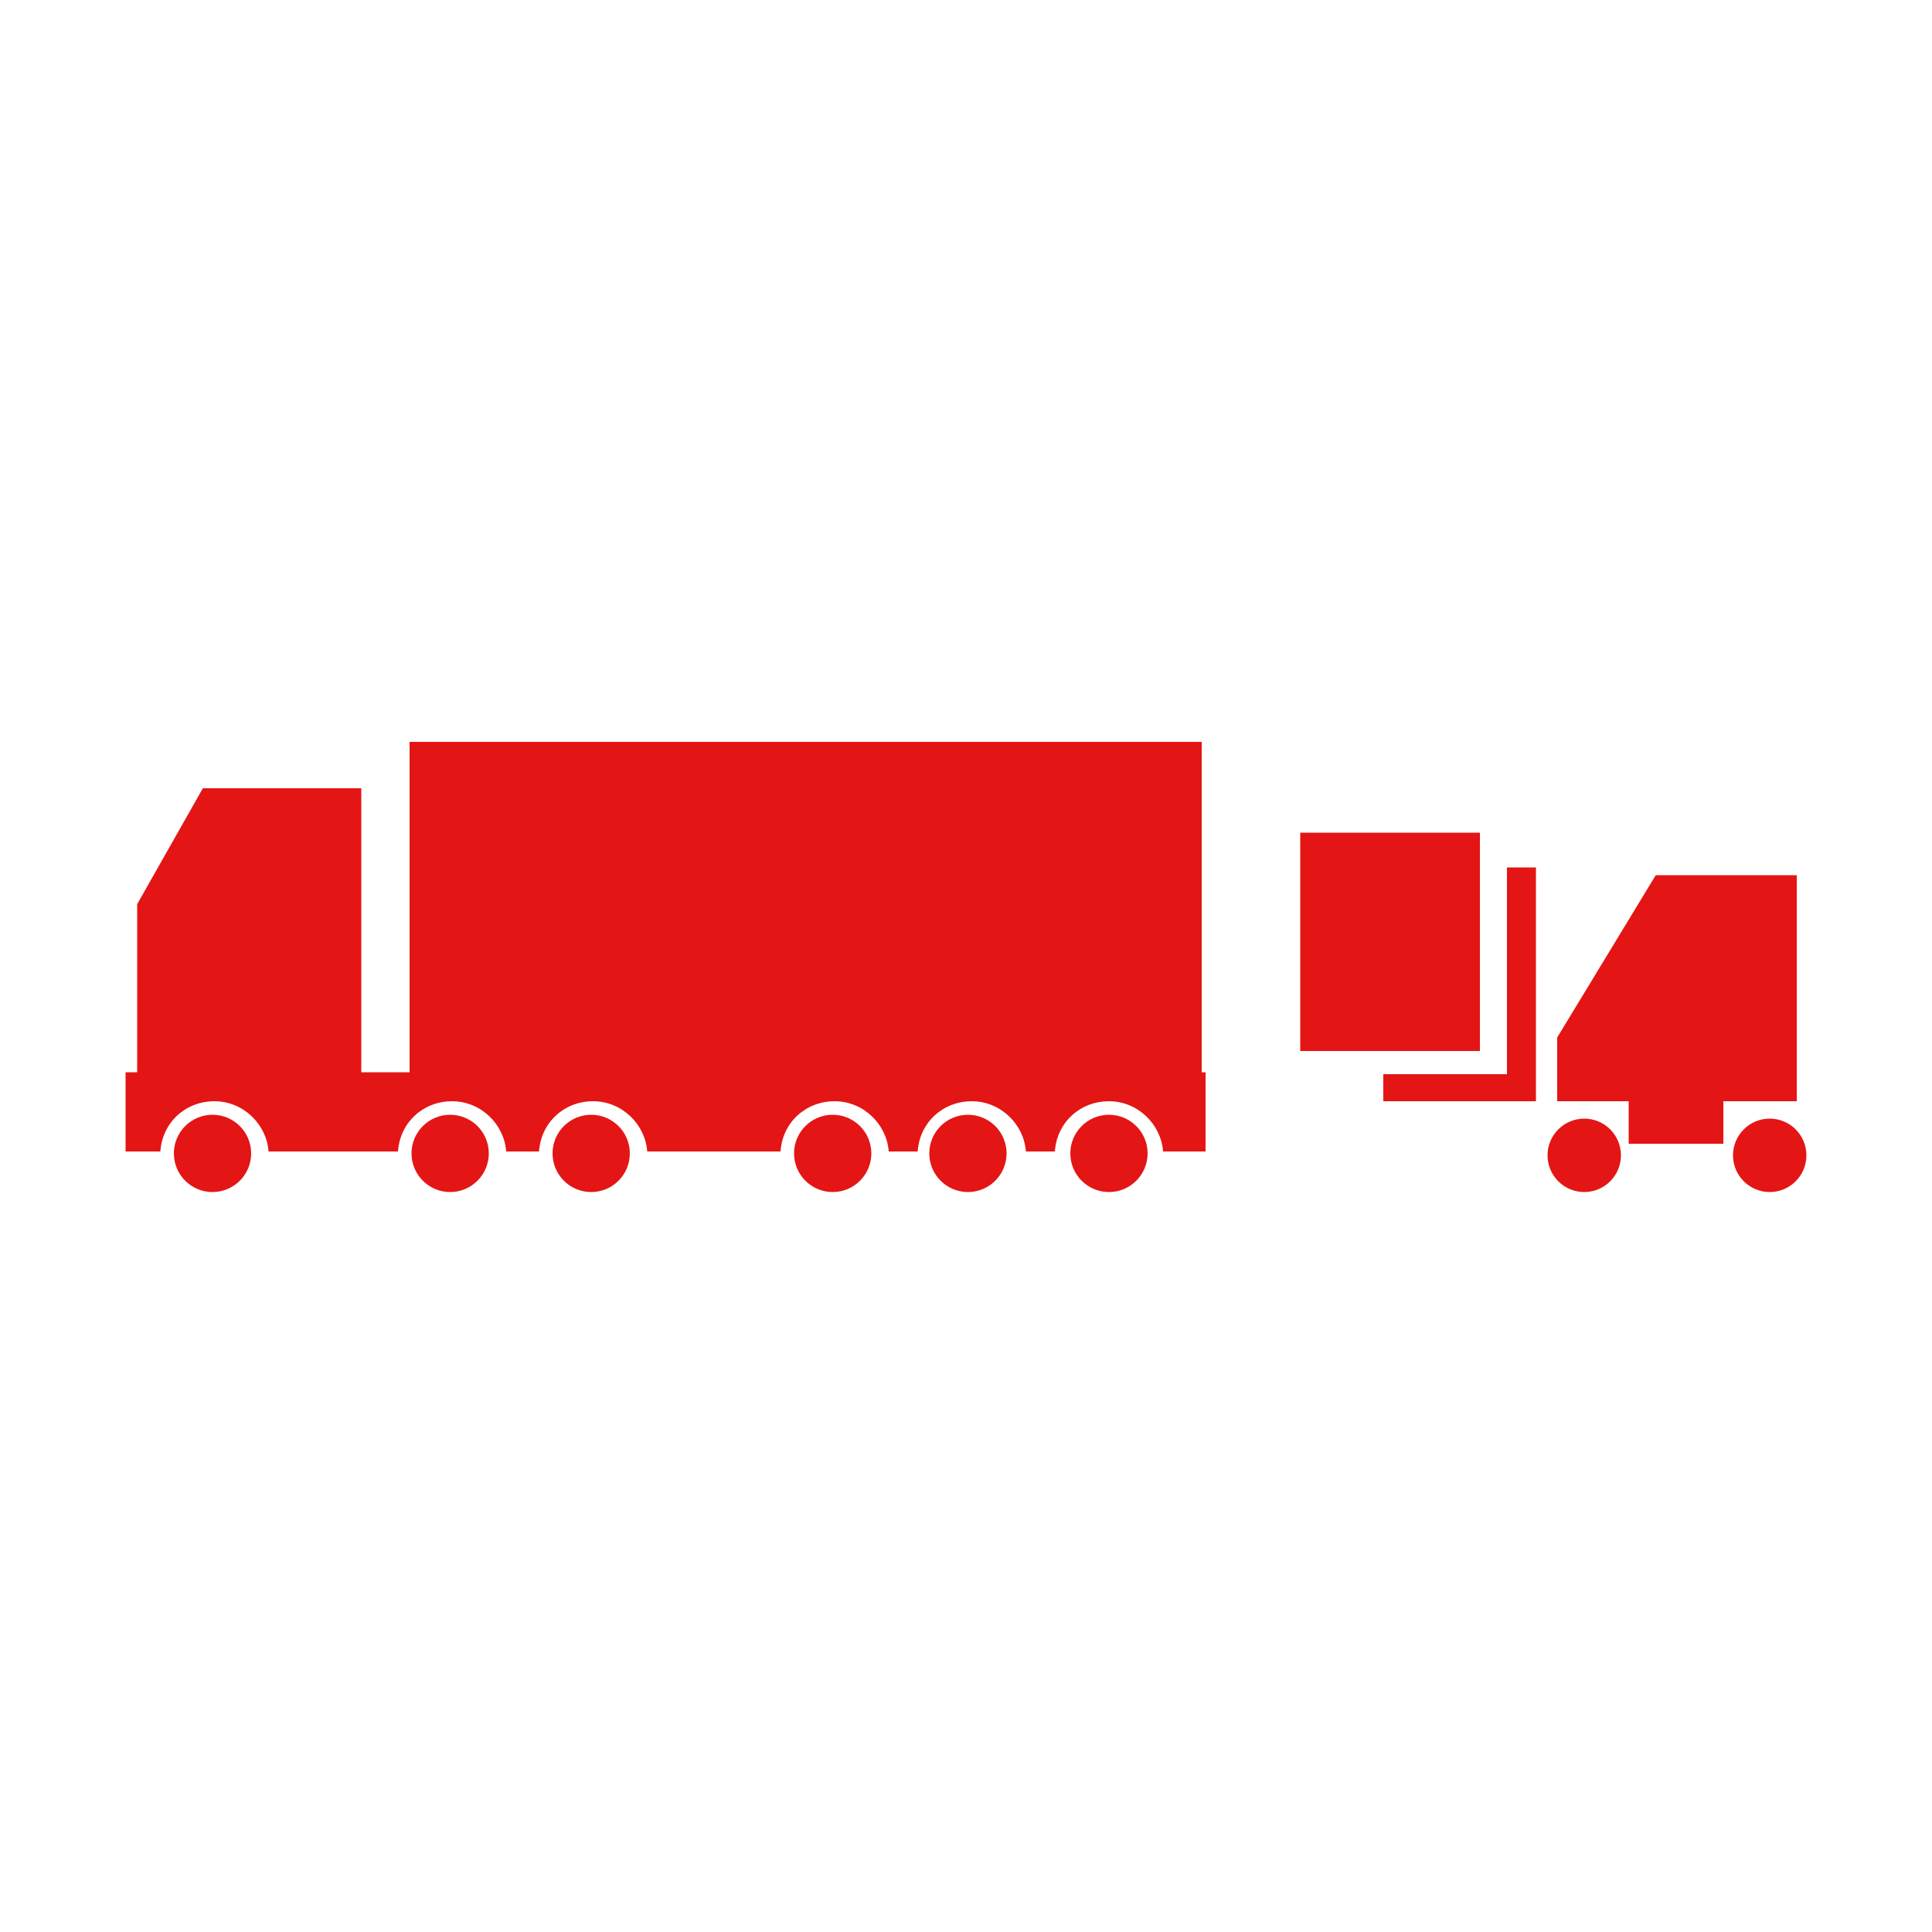
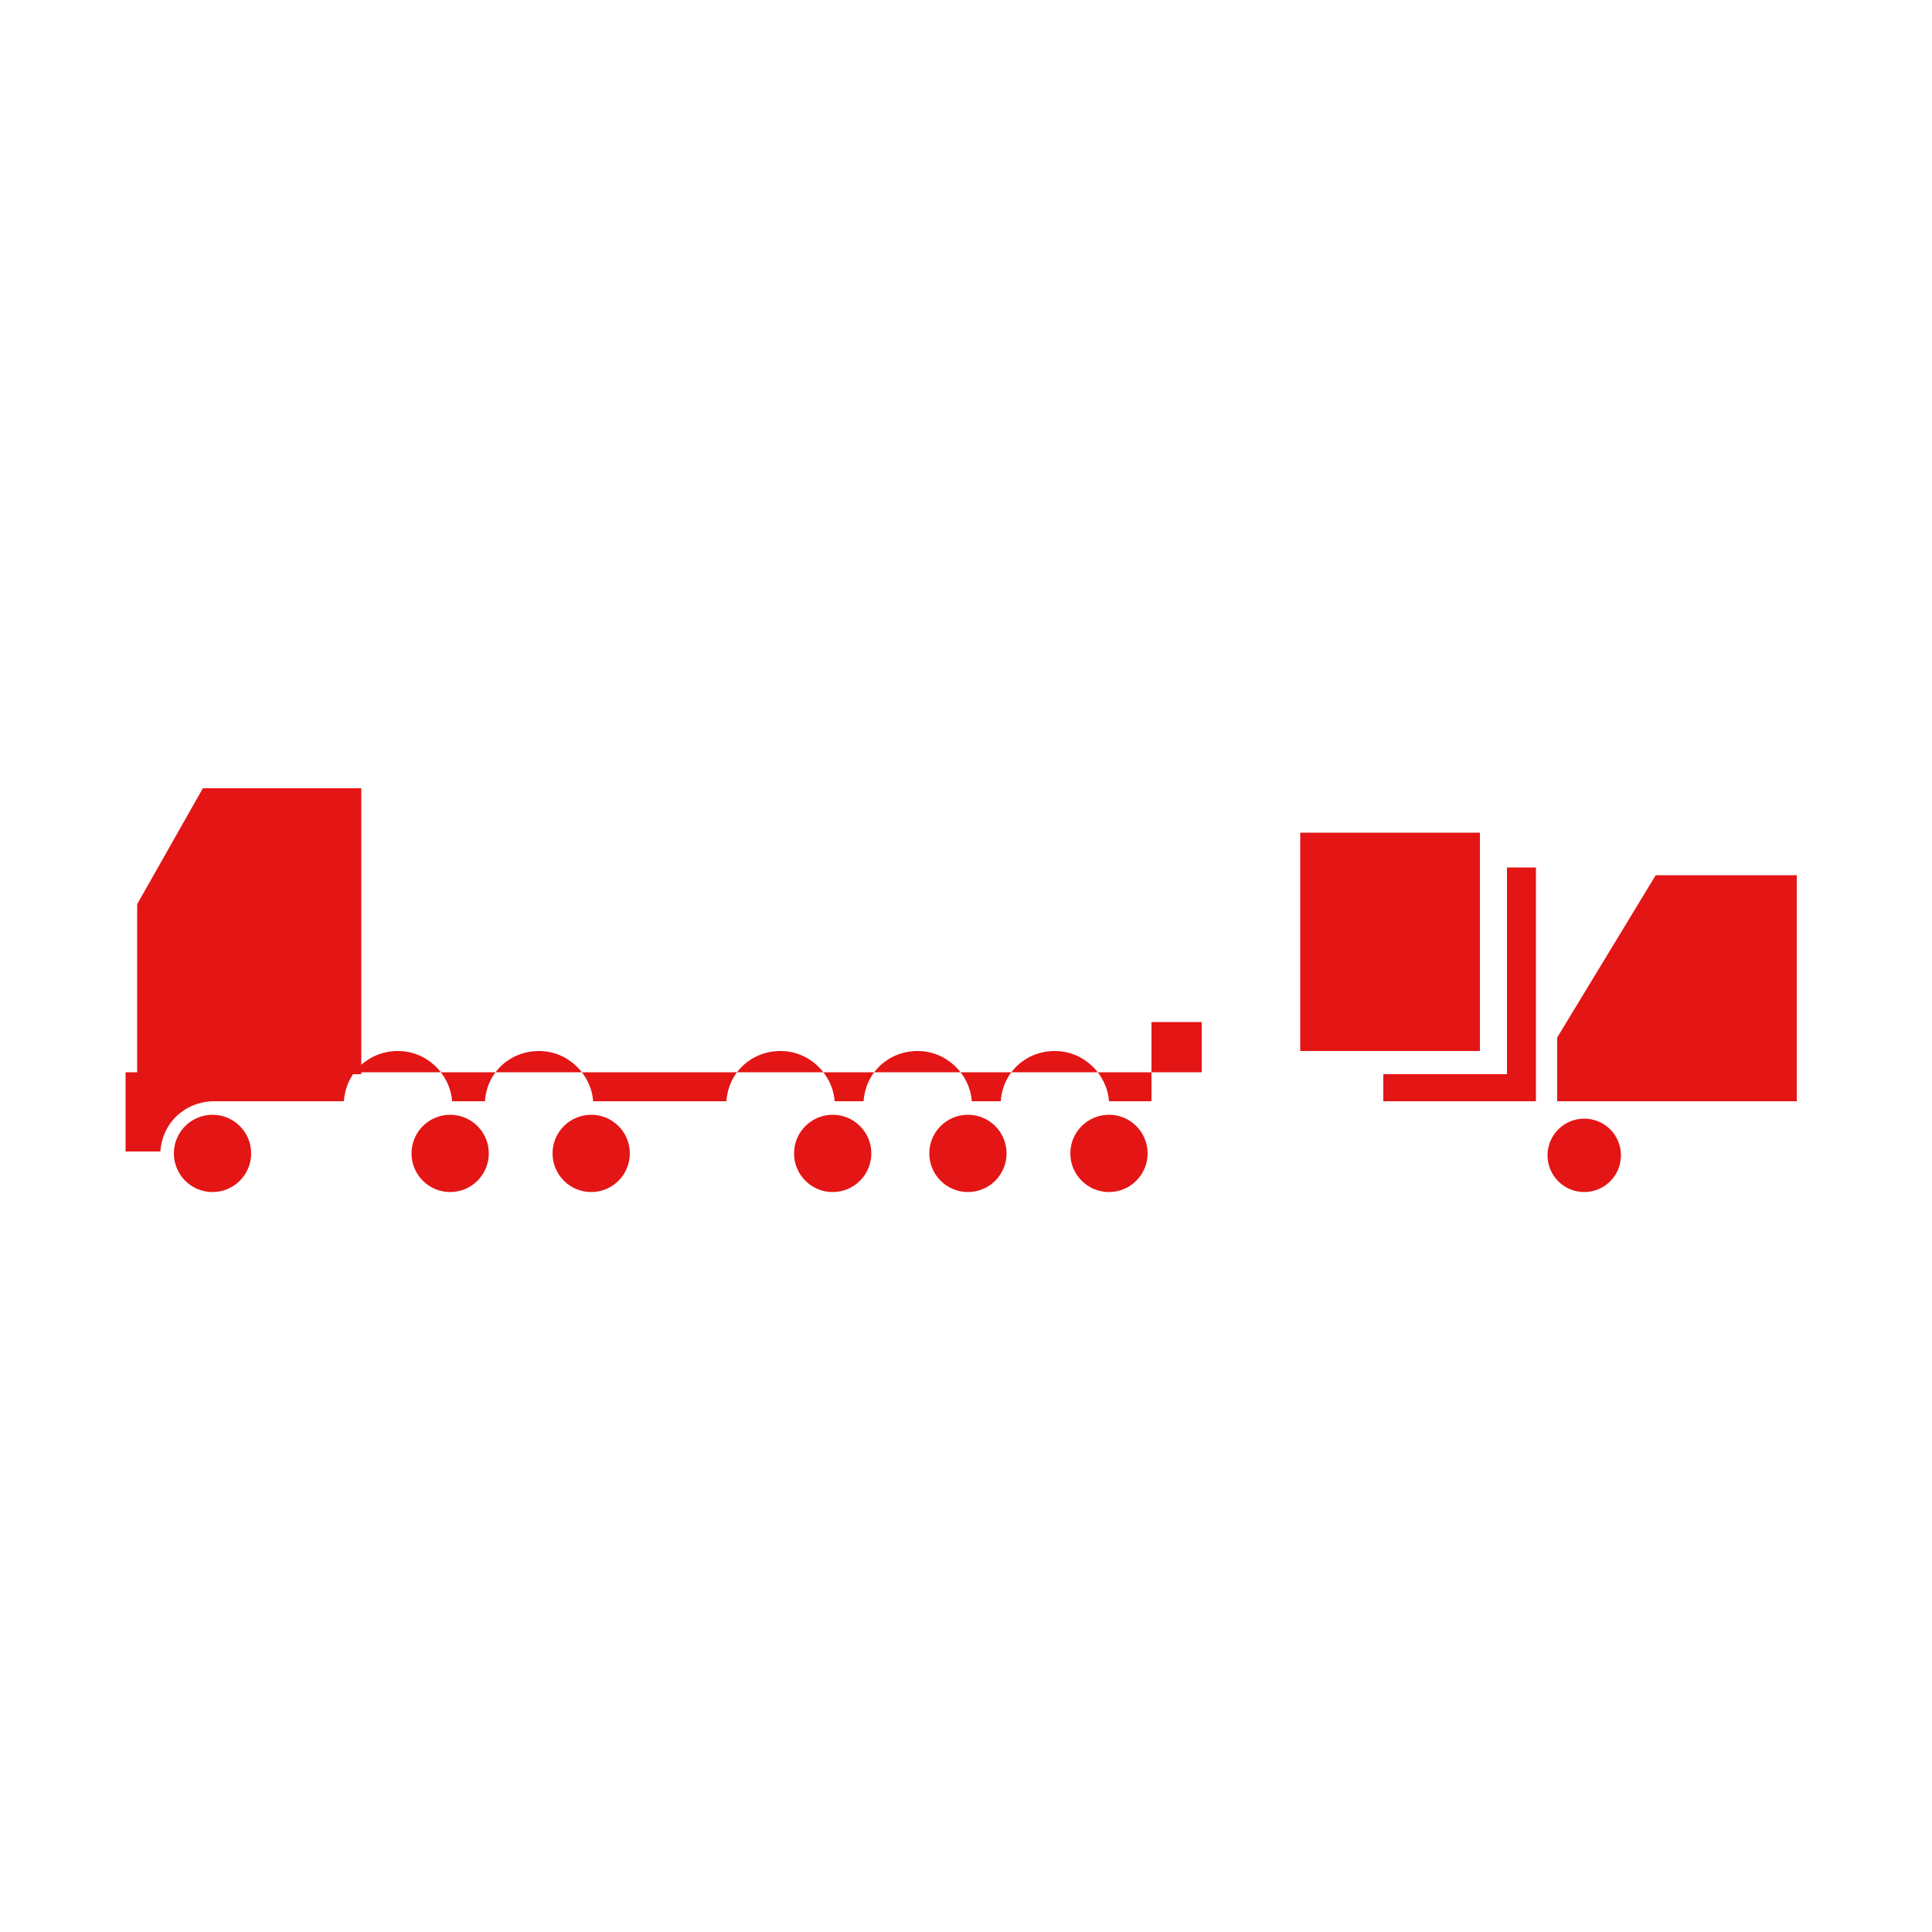
<svg xmlns="http://www.w3.org/2000/svg" version="1.1" id="Layer_1" x="0px" y="0px" viewBox="0 0 100 100" style="enable-background:new 0 0 100 100;" xml:space="preserve">
  <style type="text/css">
	.st0{fill:#E41515;}
</style>
  <g>
    <circle class="st0" cx="11" cy="59.7" r="2" />
    <circle class="st0" cx="23.3" cy="59.7" r="2" />
    <circle class="st0" cx="30.6" cy="59.7" r="2" />
    <circle class="st0" cx="43.1" cy="59.7" r="2" />
    <circle class="st0" cx="50.1" cy="59.7" r="2" />
    <circle class="st0" cx="57.4" cy="59.7" r="2" />
-     <rect x="21.2" y="38.4" class="st0" width="41" height="17.3" />
    <polygon class="st0" points="18.7,55.6 7.1,55.6 7.1,46.8 10.5,40.8 18.7,40.8  " />
-     <path class="st0" d="M62.2,55.5H6.5v4.1h1.8c0.1-1.5,1.3-2.6,2.8-2.6s2.7,1.2,2.8,2.6h6.7c0.1-1.5,1.3-2.6,2.8-2.6s2.7,1.2,2.8,2.6   h1.7c0.1-1.5,1.3-2.6,2.8-2.6c1.5,0,2.7,1.2,2.8,2.6h6.9c0.1-1.5,1.3-2.6,2.8-2.6s2.7,1.2,2.8,2.6h1.5c0.1-1.5,1.3-2.6,2.8-2.6   s2.7,1.2,2.8,2.6h1.5c0.1-1.5,1.3-2.6,2.8-2.6s2.7,1.2,2.8,2.6h2.2v-4.1H62.2z" />
+     <path class="st0" d="M62.2,55.5H6.5v4.1h1.8c0.1-1.5,1.3-2.6,2.8-2.6h6.7c0.1-1.5,1.3-2.6,2.8-2.6s2.7,1.2,2.8,2.6   h1.7c0.1-1.5,1.3-2.6,2.8-2.6c1.5,0,2.7,1.2,2.8,2.6h6.9c0.1-1.5,1.3-2.6,2.8-2.6s2.7,1.2,2.8,2.6h1.5c0.1-1.5,1.3-2.6,2.8-2.6   s2.7,1.2,2.8,2.6h1.5c0.1-1.5,1.3-2.6,2.8-2.6s2.7,1.2,2.8,2.6h2.2v-4.1H62.2z" />
  </g>
  <g>
-     <circle class="st0" cx="91.6" cy="59.8" r="1.9" />
    <circle class="st0" cx="82" cy="59.8" r="1.9" />
    <polygon class="st0" points="93,57 80.6,57 80.6,53.7 85.7,45.3 93,45.3  " />
    <g>
      <polygon class="st0" points="79.5,57 71.6,57 71.6,55.6 78,55.6 78,44.9 79.5,44.9   " />
    </g>
-     <rect x="84.3" y="56.7" class="st0" width="4.9" height="2.5" />
    <rect x="67.3" y="43.1" class="st0" width="9.3" height="11.3" />
  </g>
</svg>